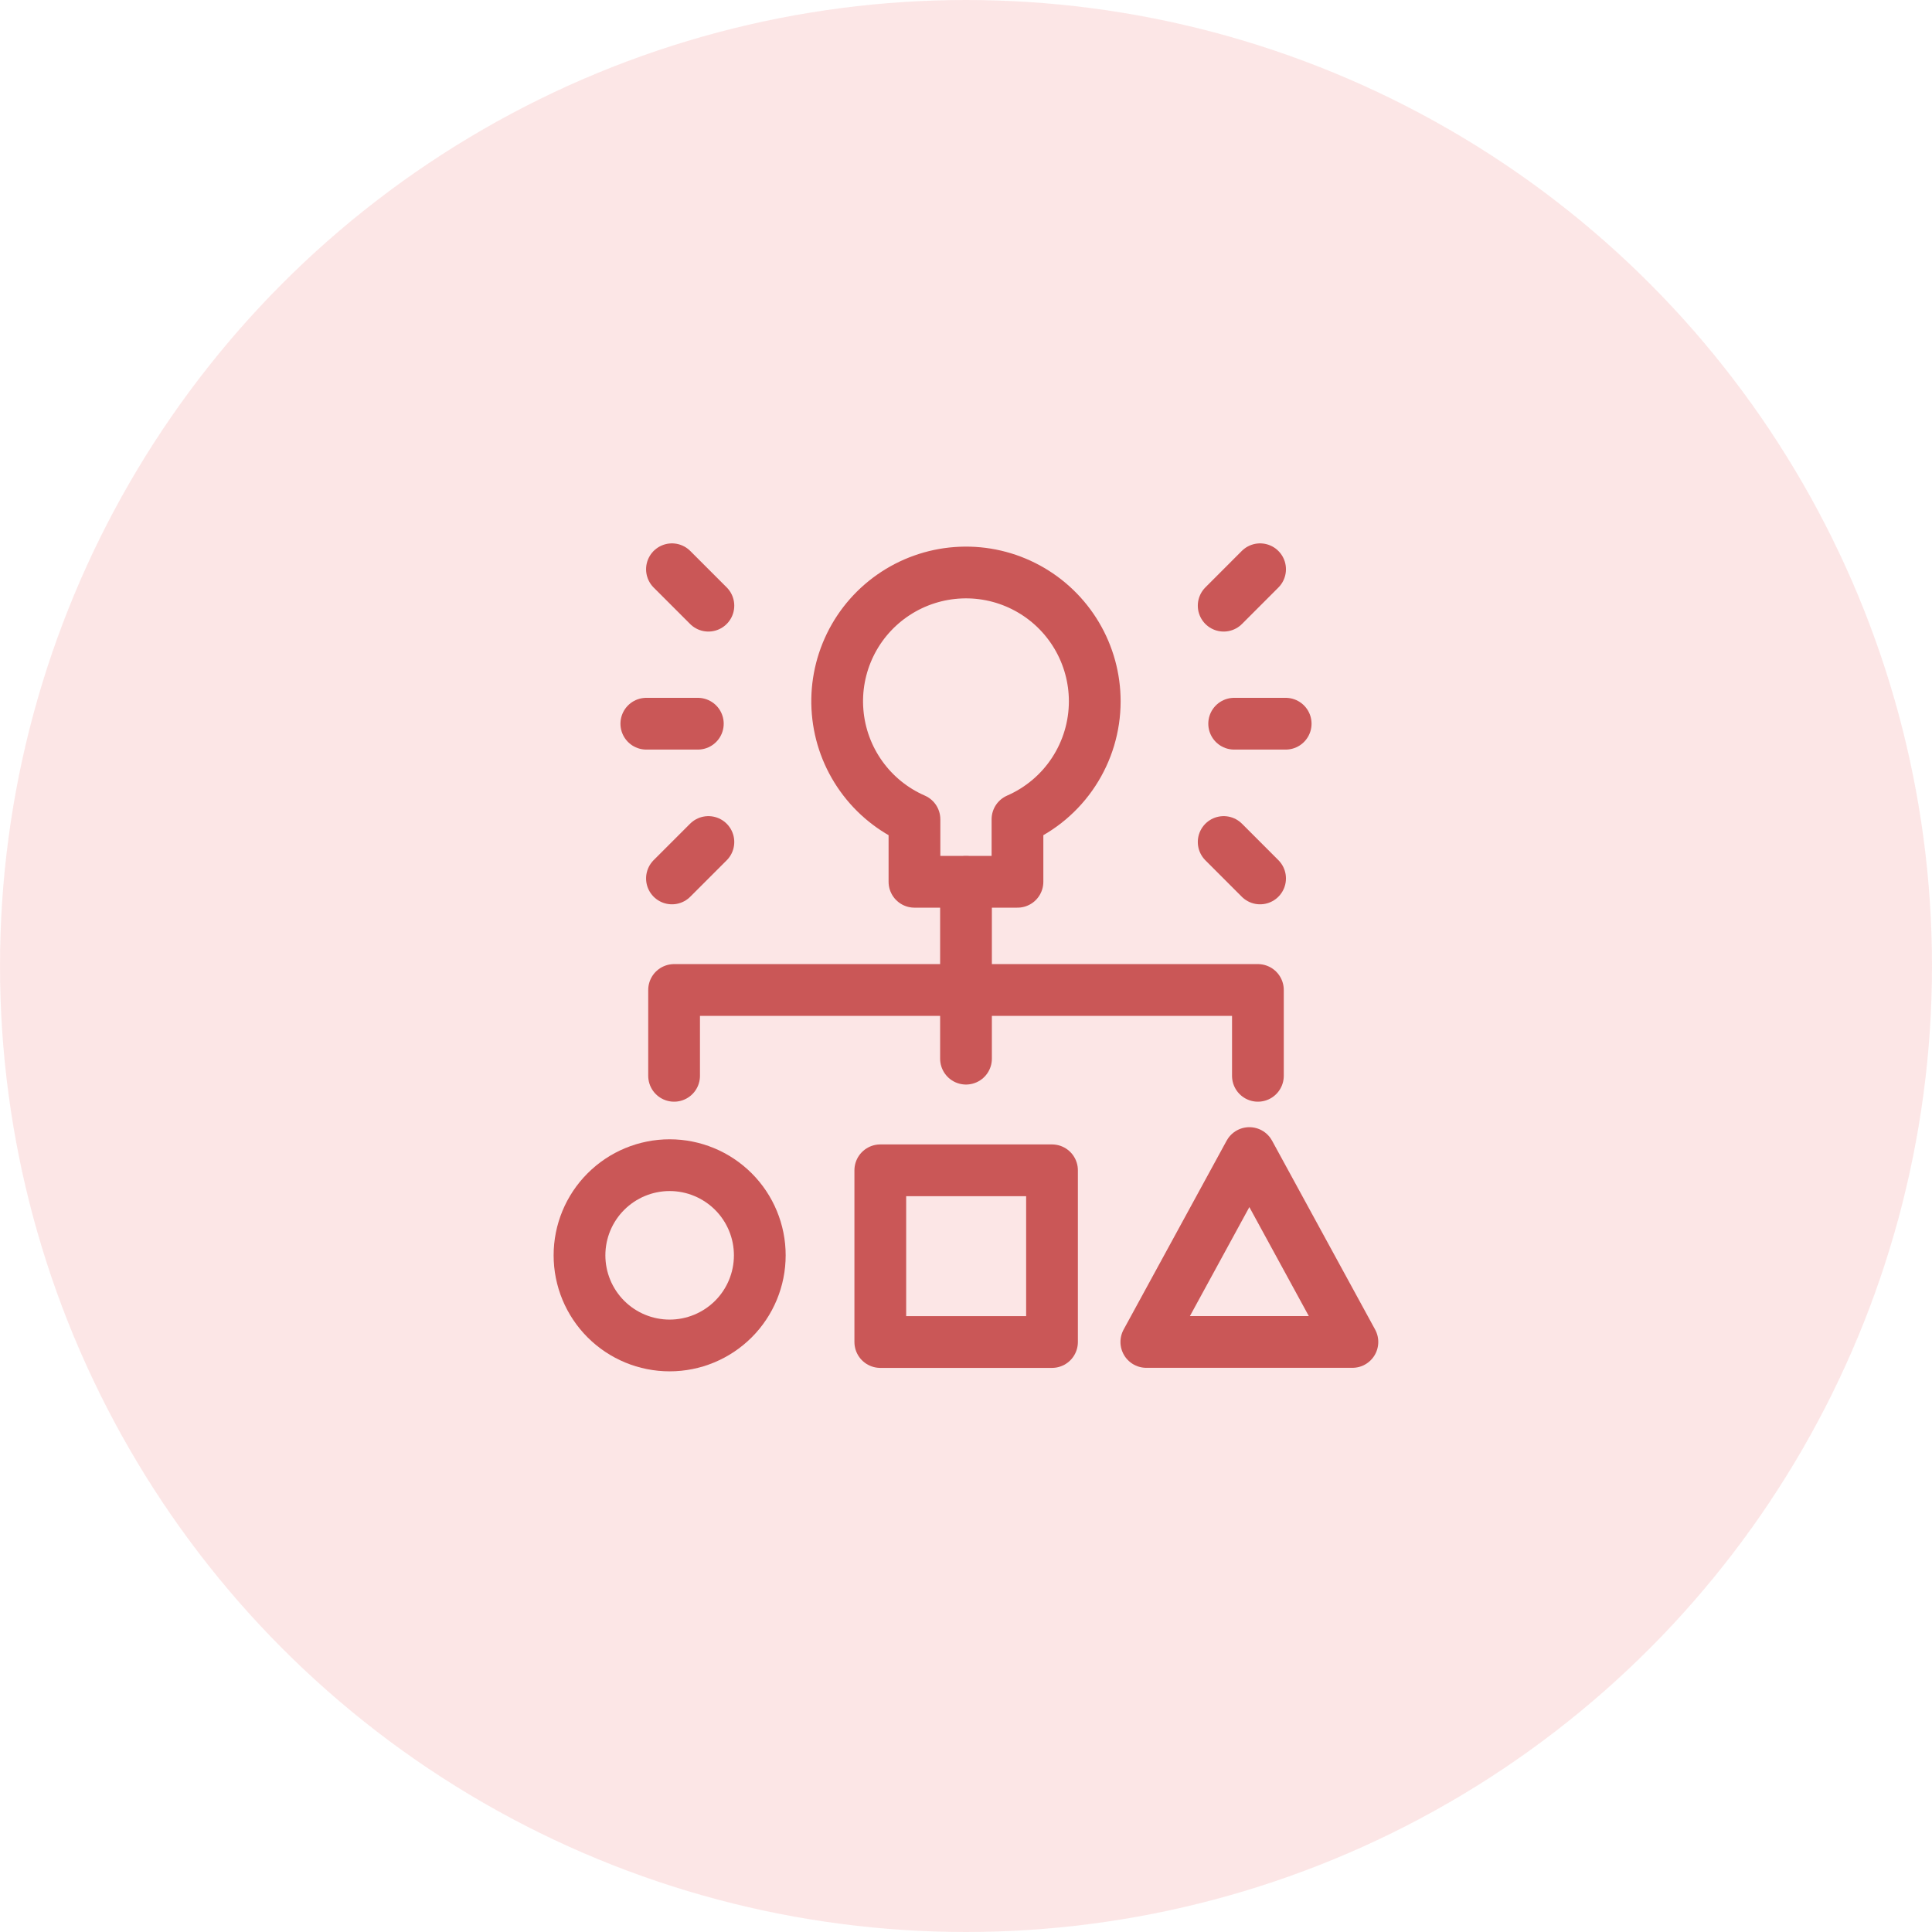
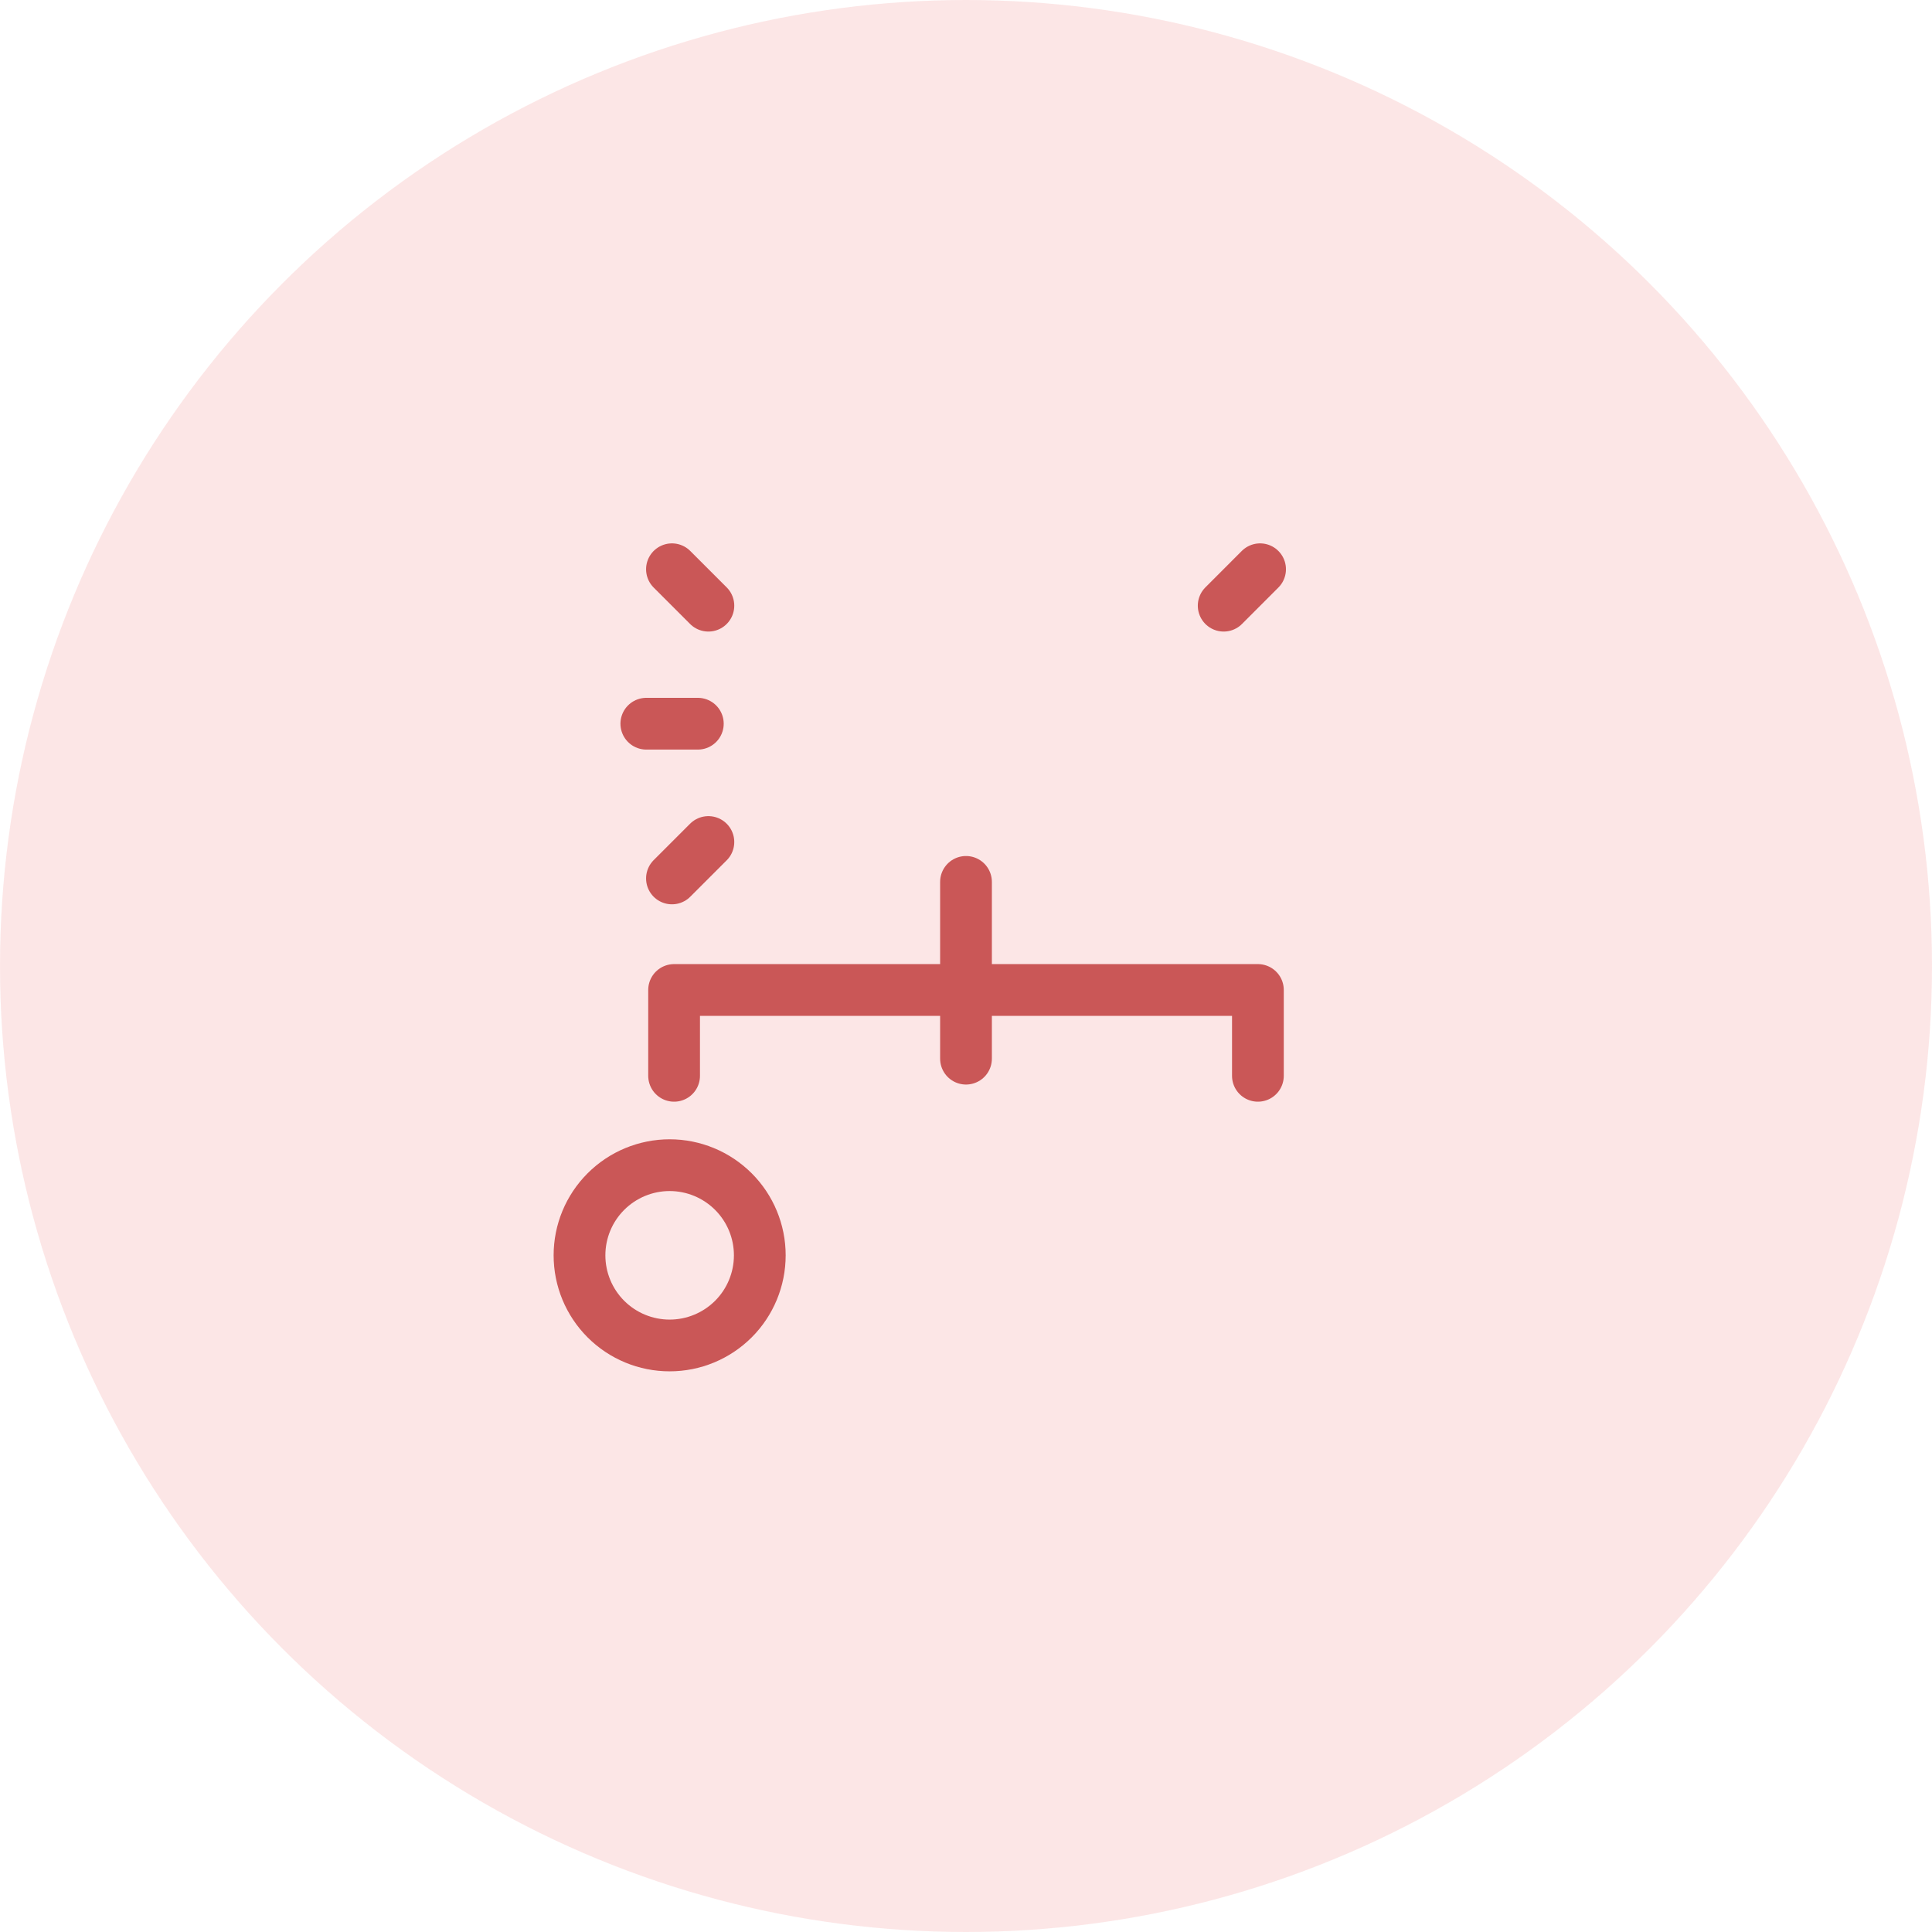
<svg xmlns="http://www.w3.org/2000/svg" width="56" height="56" viewBox="0 0 56 56" fill="none">
  <circle cx="28" cy="28" r="28" fill="#FACFCF" fill-opacity="0.5" />
  <g clip-path="url(#clip0_4902_17548)">
    <path d="M16.797 36.386C16.797 37.079 17.072 37.744 17.562 38.234C18.052 38.724 18.717 38.999 19.41 38.999C20.103 38.999 20.767 38.724 21.258 38.234C21.748 37.744 22.023 37.079 22.023 36.386C22.023 35.693 21.748 35.029 21.258 34.539C20.767 34.049 20.103 33.773 19.41 33.773C18.717 33.773 18.052 34.049 17.562 34.539C17.072 35.029 16.797 35.693 16.797 36.386Z" stroke="#CA5757" stroke-width="1.5" stroke-linecap="round" stroke-linejoin="round" />
-     <path d="M25.516 33.922H30.493V38.899H25.516V33.922Z" stroke="#CA5757" stroke-width="1.5" stroke-linecap="round" stroke-linejoin="round" />
-     <path d="M39.2 38.897H33.227L36.213 33.422L39.2 38.897Z" stroke="#CA5757" stroke-width="1.5" stroke-linecap="round" stroke-linejoin="round" />
-     <path d="M31.732 20.333C31.733 19.66 31.552 18.999 31.208 18.42C30.864 17.841 30.37 17.366 29.778 17.045C29.186 16.724 28.518 16.569 27.846 16.597C27.173 16.625 26.52 16.834 25.957 17.202C25.393 17.57 24.939 18.084 24.644 18.689C24.349 19.294 24.222 19.968 24.279 20.639C24.335 21.31 24.572 21.953 24.964 22.5C25.356 23.048 25.889 23.479 26.506 23.748V25.559H29.492V23.748C30.157 23.458 30.723 22.981 31.12 22.375C31.518 21.768 31.731 21.059 31.732 20.333Z" stroke="#CA5757" stroke-width="1.5" stroke-linecap="round" stroke-linejoin="round" />
    <path d="M19.539 31.183V28.695H36.461V31.183" stroke="#CA5757" stroke-width="1.5" stroke-linecap="round" stroke-linejoin="round" />
-     <path d="M35.773 20.977H37.266" stroke="#CA5757" stroke-width="1.5" stroke-linecap="round" stroke-linejoin="round" />
-     <path d="M35.469 24.406L36.524 25.462" stroke="#CA5757" stroke-width="1.5" stroke-linecap="round" stroke-linejoin="round" />
    <path d="M35.469 17.556L36.524 16.5" stroke="#CA5757" stroke-width="1.5" stroke-linecap="round" stroke-linejoin="round" />
    <path d="M20.227 20.977H18.734" stroke="#CA5757" stroke-width="1.5" stroke-linecap="round" stroke-linejoin="round" />
    <path d="M20.533 24.406L19.477 25.462" stroke="#CA5757" stroke-width="1.5" stroke-linecap="round" stroke-linejoin="round" />
    <path d="M20.533 17.556L19.477 16.5" stroke="#CA5757" stroke-width="1.5" stroke-linecap="round" stroke-linejoin="round" />
    <path d="M28 25.562V30.686" stroke="#CA5757" stroke-width="1.5" stroke-linecap="round" stroke-linejoin="round" />
  </g>
  <defs>
    <clipPath id="clip0_4902_17548">
      <rect width="24" height="24" fill="white" transform="translate(16 15.75)" />
    </clipPath>
  </defs>
</svg>